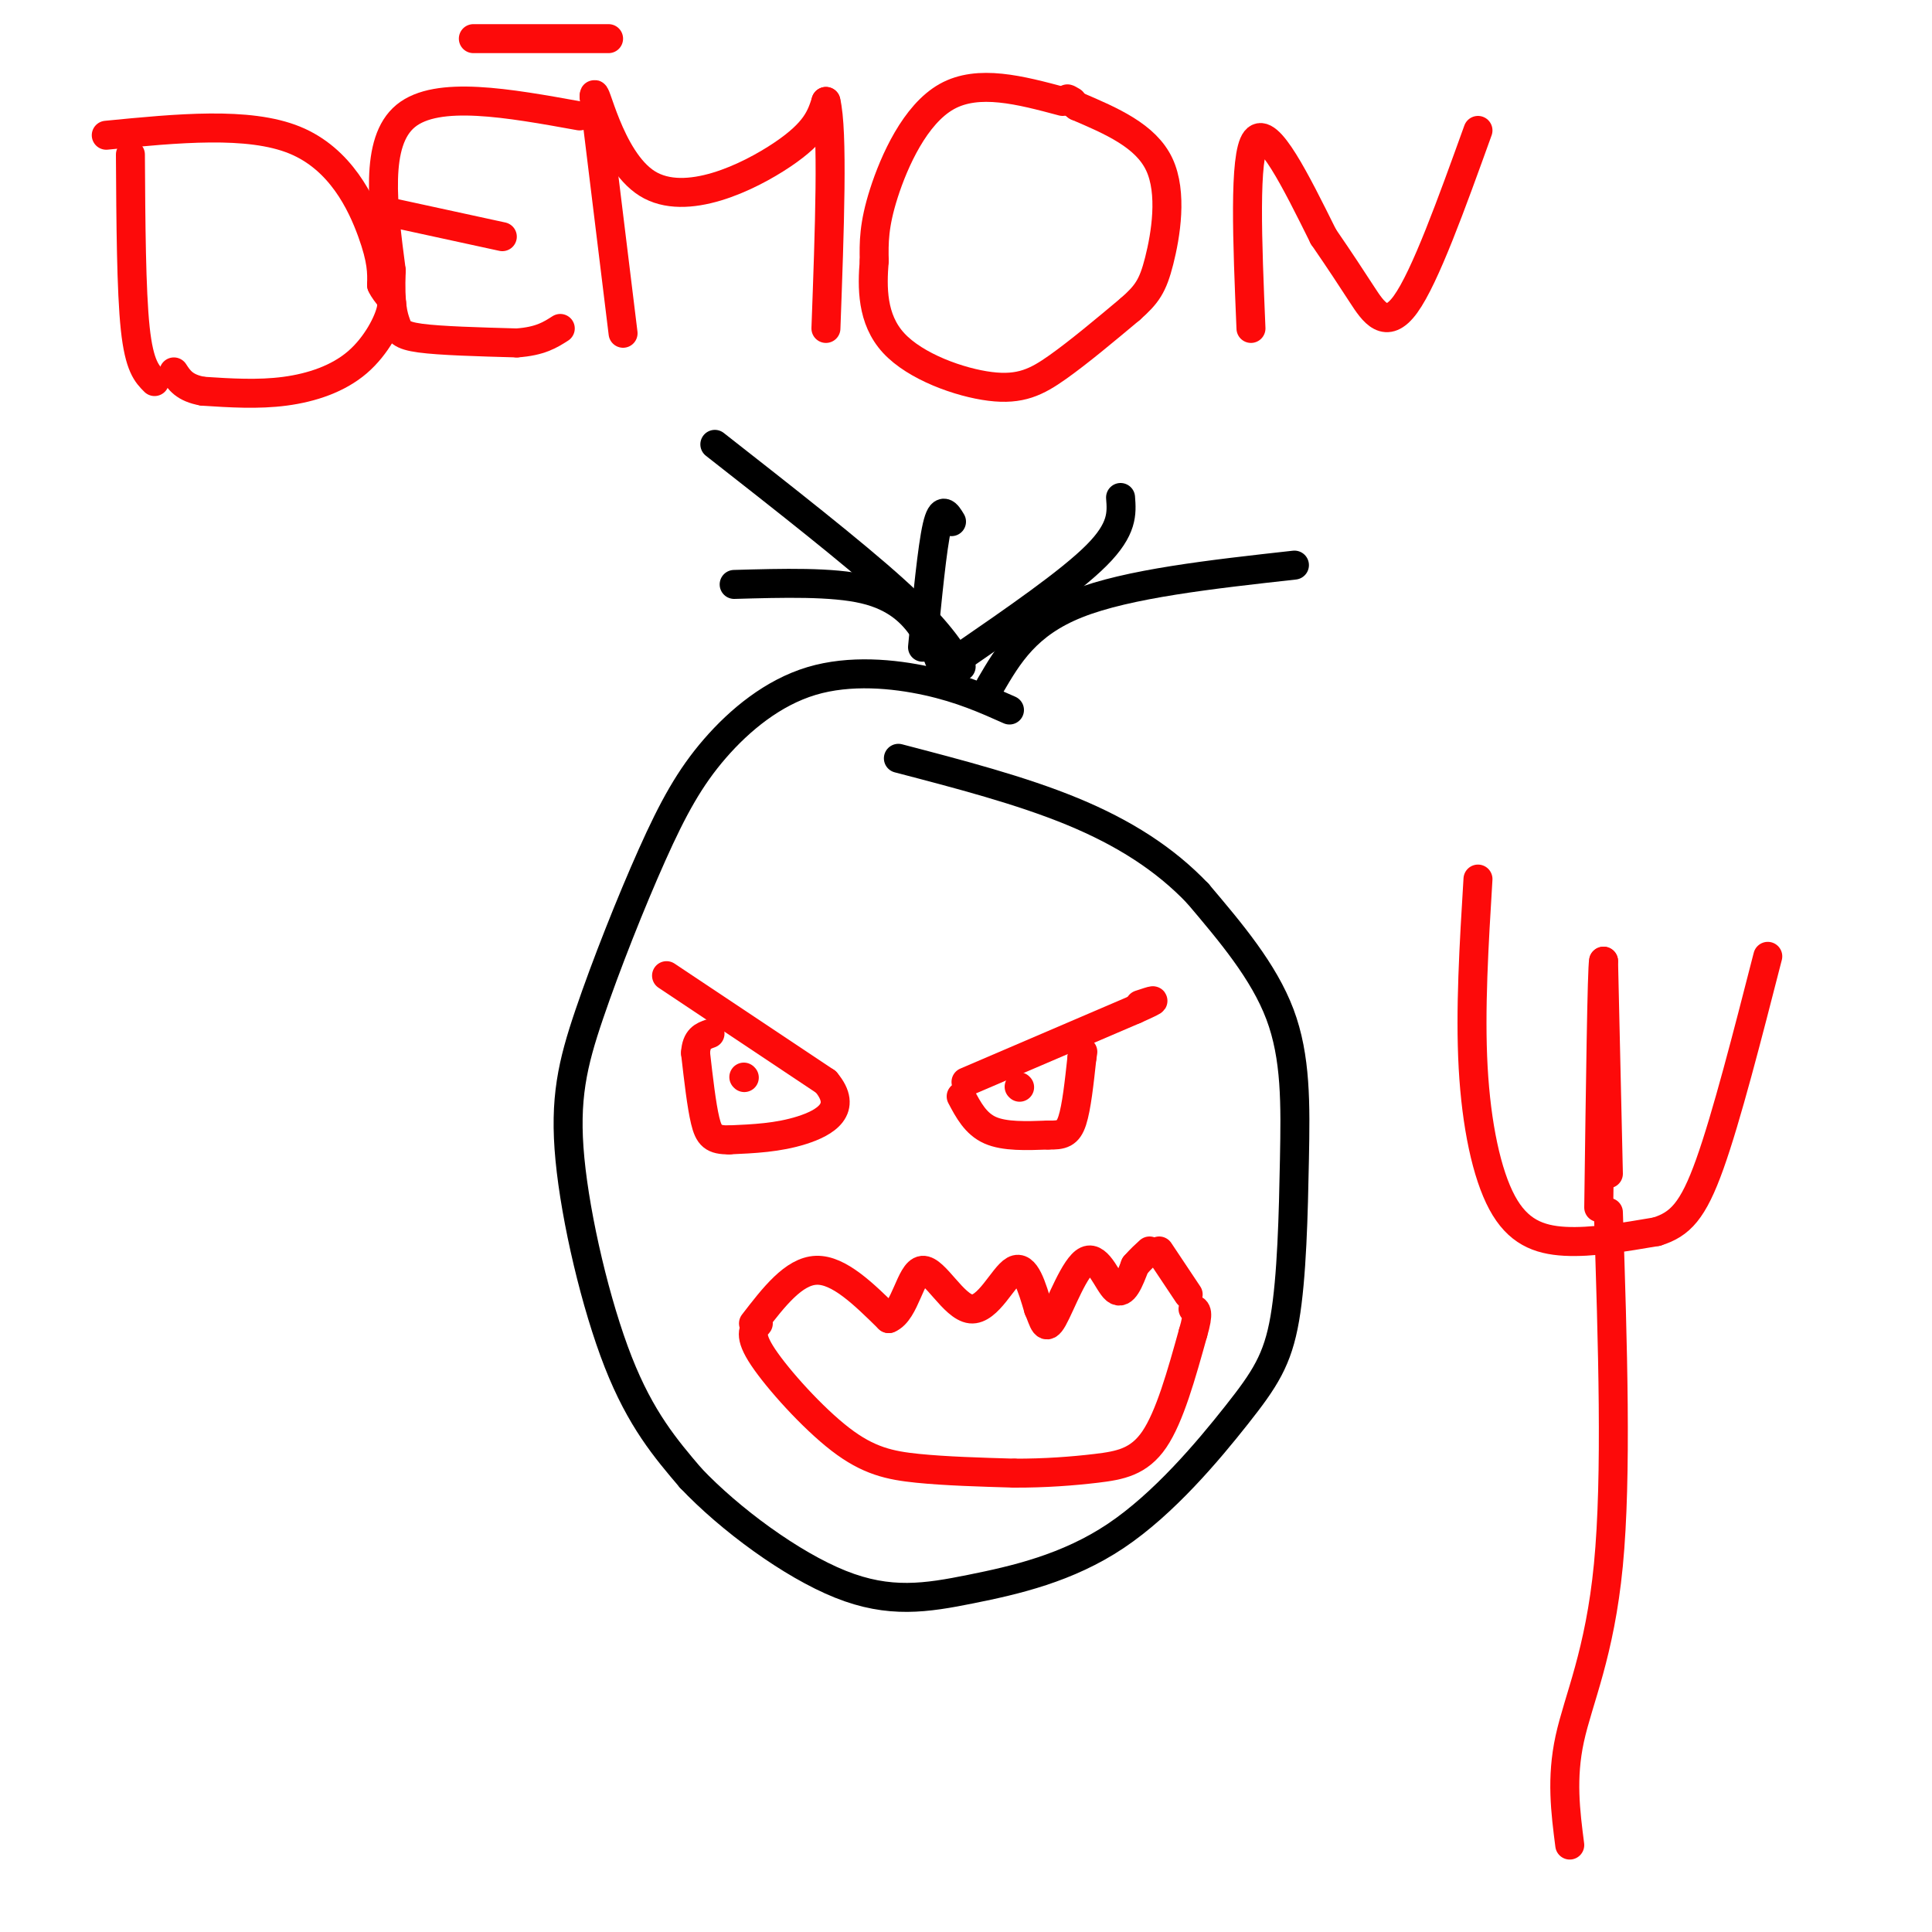
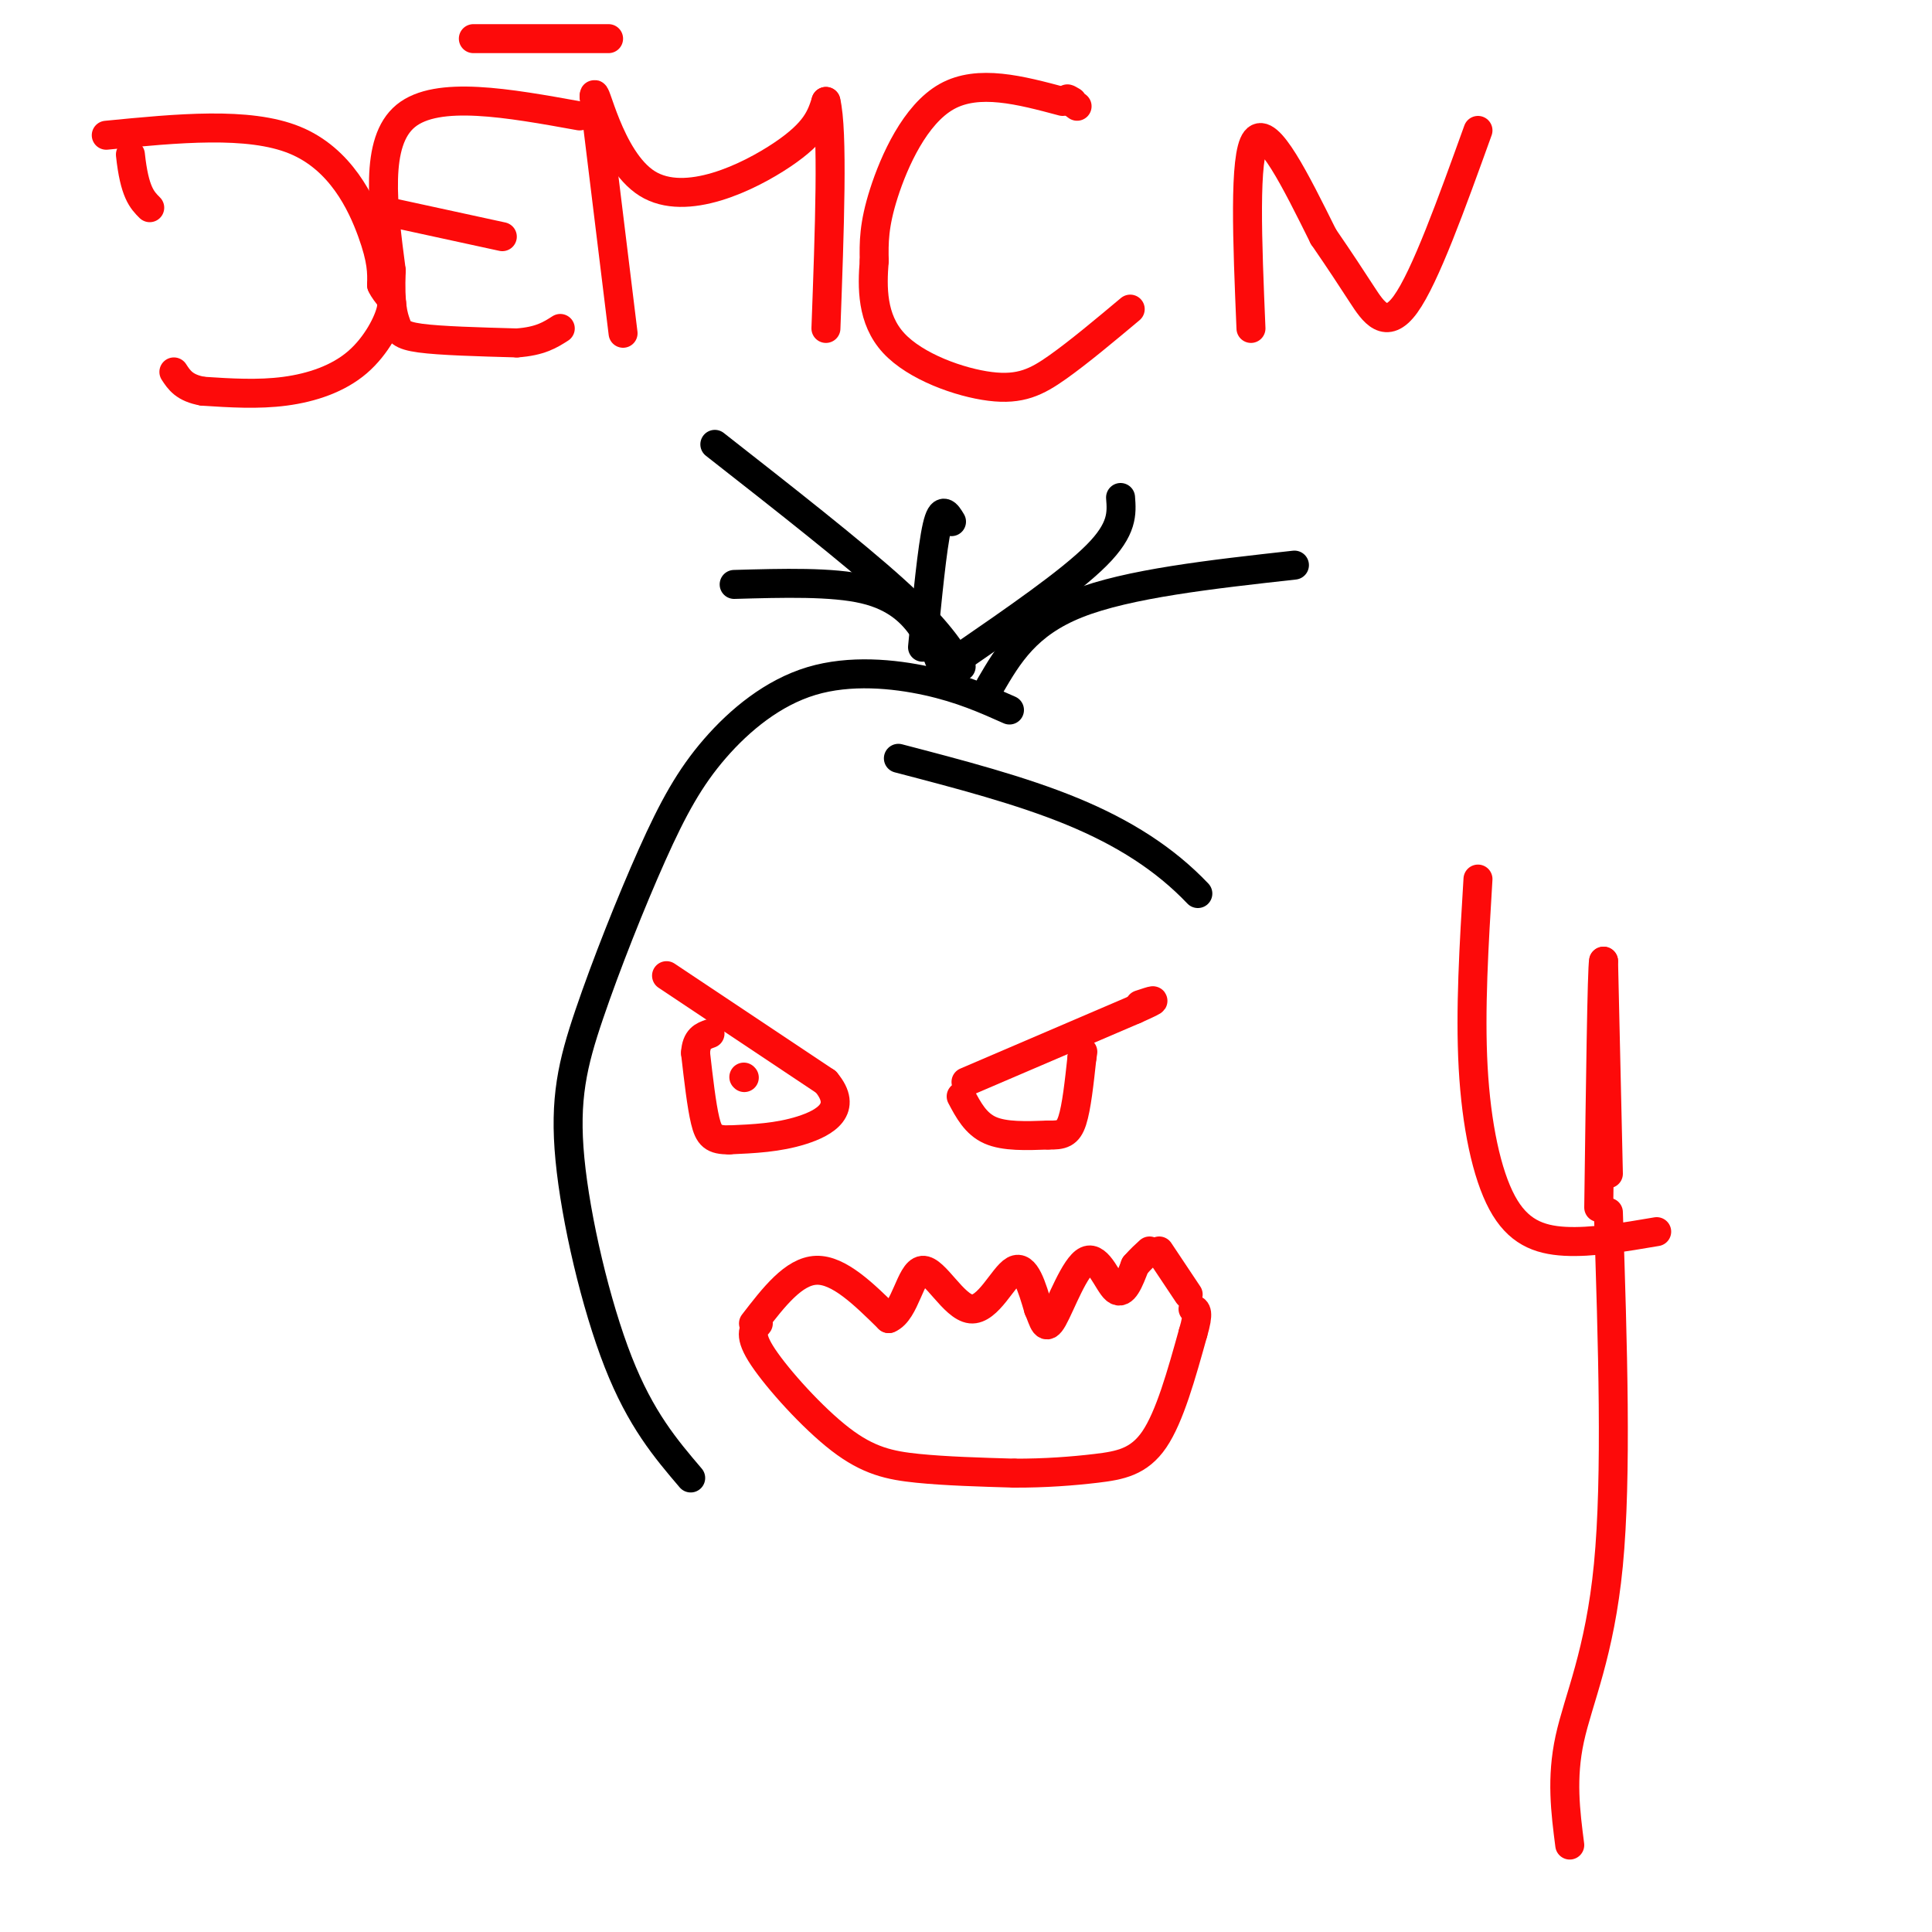
<svg xmlns="http://www.w3.org/2000/svg" viewBox="0 0 400 400" version="1.1">
  <g fill="none" stroke="rgb(0,0,0)" stroke-width="6" stroke-linecap="round" stroke-linejoin="round">
    <path d="M209,147c-4.993,-2.230 -9.986,-4.460 -17,-6c-7.014,-1.540 -16.048,-2.391 -24,0c-7.952,2.391 -14.823,8.024 -20,14c-5.177,5.976 -8.661,12.295 -13,22c-4.339,9.705 -9.534,22.797 -13,33c-3.466,10.203 -5.202,17.516 -4,30c1.202,12.484 5.344,30.138 10,42c4.656,11.862 9.828,17.931 15,24" />
-     <path d="M143,306c8.093,8.550 20.827,17.925 31,22c10.173,4.075 17.787,2.850 27,1c9.213,-1.850 20.025,-4.324 30,-11c9.975,-6.676 19.112,-17.554 25,-25c5.888,-7.446 8.527,-11.460 10,-20c1.473,-8.540 1.781,-21.607 2,-33c0.219,-11.393 0.348,-21.112 -3,-30c-3.348,-8.888 -10.174,-16.944 -17,-25" />
    <path d="M248,185c-6.822,-7.178 -15.378,-12.622 -26,-17c-10.622,-4.378 -23.311,-7.689 -36,-11" />
  </g>
  <g fill="none" stroke="rgb(253,10,10)" stroke-width="6" stroke-linecap="round" stroke-linejoin="round">
    <path d="M138,202c0.000,0.000 33.000,22.000 33,22" />
    <path d="M171,224c4.689,5.556 -0.089,8.444 -5,10c-4.911,1.556 -9.956,1.778 -15,2" />
    <path d="M151,236c-3.356,0.044 -4.244,-0.844 -5,-4c-0.756,-3.156 -1.378,-8.578 -2,-14" />
    <path d="M144,218c0.167,-3.000 1.583,-3.500 3,-4" />
    <path d="M200,224c0.000,0.000 35.000,-15.000 35,-15" />
    <path d="M235,209c6.000,-2.667 3.500,-1.833 1,-1" />
    <path d="M199,227c1.500,2.833 3.000,5.667 6,7c3.000,1.333 7.500,1.167 12,1" />
    <path d="M217,235c2.889,0.067 4.111,-0.267 5,-3c0.889,-2.733 1.444,-7.867 2,-13" />
    <path d="M224,219c0.333,-2.167 0.167,-1.083 0,0" />
    <path d="M154,223c0.000,0.000 0.100,0.100 0.1,0.1" />
-     <path d="M211,225c0.000,0.000 0.100,0.100 0.1,0.1" />
    <path d="M156,274c4.167,-5.417 8.333,-10.833 13,-11c4.667,-0.167 9.833,4.917 15,10" />
    <path d="M184,273c3.427,-1.356 4.496,-9.745 7,-10c2.504,-0.255 6.443,7.624 10,8c3.557,0.376 6.730,-6.750 9,-8c2.270,-1.250 3.635,3.375 5,8" />
    <path d="M215,271c1.112,2.530 1.391,4.853 3,2c1.609,-2.853 4.549,-10.884 7,-12c2.451,-1.116 4.415,4.681 6,6c1.585,1.319 2.793,-1.841 4,-5" />
    <path d="M235,262c1.167,-1.333 2.083,-2.167 3,-3" />
    <path d="M157,274c-1.030,1.208 -2.060,2.417 1,7c3.060,4.583 10.208,12.542 16,17c5.792,4.458 10.226,5.417 16,6c5.774,0.583 12.887,0.792 20,1" />
    <path d="M210,305c6.321,0.024 12.125,-0.417 17,-1c4.875,-0.583 8.821,-1.310 12,-6c3.179,-4.690 5.589,-13.345 8,-22" />
    <path d="M247,276c1.333,-4.500 0.667,-4.750 0,-5" />
    <path d="M240,259c0.000,0.000 6.000,9.000 6,9" />
-     <path d="M27,32c0.083,14.083 0.167,28.167 1,36c0.833,7.833 2.417,9.417 4,11" />
+     <path d="M27,32c0.833,7.833 2.417,9.417 4,11" />
    <path d="M22,28c14.733,-1.444 29.467,-2.889 39,1c9.533,3.889 13.867,13.111 16,19c2.133,5.889 2.067,8.444 2,11" />
    <path d="M79,59c1.002,2.263 2.506,2.421 2,5c-0.506,2.579 -3.021,7.579 -7,11c-3.979,3.421 -9.423,5.263 -15,6c-5.577,0.737 -11.289,0.368 -17,0" />
    <path d="M42,81c-3.833,-0.667 -4.917,-2.333 -6,-4" />
    <path d="M120,24c-14.750,-2.667 -29.500,-5.333 -36,0c-6.500,5.333 -4.750,18.667 -3,32" />
    <path d="M81,56c-0.298,7.274 0.458,9.458 1,11c0.542,1.542 0.869,2.440 5,3c4.131,0.560 12.065,0.780 20,1" />
    <path d="M107,71c4.833,-0.333 6.917,-1.667 9,-3" />
    <path d="M81,44c0.000,0.000 23.000,5.000 23,5" />
    <path d="M129,69c0.000,0.000 -6.000,-49.000 -6,-49" />
    <path d="M123,20c0.000,-3.286 3.000,13.000 11,18c8.000,5.000 21.000,-1.286 28,-6c7.000,-4.714 8.000,-7.857 9,-11" />
    <path d="M171,21c1.500,6.000 0.750,26.500 0,47" />
    <path d="M220,21c-8.733,-2.333 -17.467,-4.667 -24,-1c-6.533,3.667 -10.867,13.333 -13,20c-2.133,6.667 -2.067,10.333 -2,14" />
    <path d="M181,54c-0.440,5.445 -0.541,12.057 4,17c4.541,4.943 13.722,8.215 20,9c6.278,0.785 9.651,-0.919 14,-4c4.349,-3.081 9.675,-7.541 15,-12" />
-     <path d="M234,64c3.476,-3.071 4.667,-4.750 6,-10c1.333,-5.250 2.810,-14.071 0,-20c-2.810,-5.929 -9.905,-8.964 -17,-12" />
    <path d="M223,22c-3.000,-2.167 -2.000,-1.583 -1,-1" />
    <path d="M259,68c-0.750,-17.917 -1.500,-35.833 1,-39c2.500,-3.167 8.250,8.417 14,20" />
    <path d="M274,49c3.619,5.262 5.667,8.417 8,12c2.333,3.583 4.952,7.595 9,2c4.048,-5.595 9.524,-20.798 15,-36" />
    <path d="M98,8c0.000,0.000 28.000,0.000 28,0" />
    <path d="M325,382c-0.889,-6.911 -1.778,-13.822 0,-22c1.778,-8.178 6.222,-17.622 8,-36c1.778,-18.378 0.889,-45.689 0,-73" />
    <path d="M306,182c-0.827,13.565 -1.655,27.131 -1,39c0.655,11.869 2.792,22.042 6,28c3.208,5.958 7.488,7.702 13,8c5.512,0.298 12.256,-0.851 19,-2" />
-     <path d="M343,255c4.867,-1.511 7.533,-4.289 11,-14c3.467,-9.711 7.733,-26.356 12,-43" />
    <path d="M333,243c0.000,0.000 -1.000,-44.000 -1,-44" />
    <path d="M332,199c-0.333,1.167 -0.667,26.083 -1,51" />
  </g>
  <g fill="none" stroke="rgb(0,0,0)" stroke-width="6" stroke-linecap="round" stroke-linejoin="round">
    <path d="M199,138c-2.750,-4.167 -5.500,-8.333 -14,-16c-8.500,-7.667 -22.750,-18.833 -37,-30" />
    <path d="M199,136c11.250,-7.750 22.500,-15.500 28,-21c5.500,-5.500 5.250,-8.750 5,-12" />
    <path d="M191,134c1.000,-10.333 2.000,-20.667 3,-25c1.000,-4.333 2.000,-2.667 3,-1" />
    <path d="M205,142c3.750,-6.417 7.500,-12.833 18,-17c10.500,-4.167 27.750,-6.083 45,-8" />
    <path d="M195,138c-0.956,-2.511 -1.911,-5.022 -4,-8c-2.089,-2.978 -5.311,-6.422 -12,-8c-6.689,-1.578 -16.844,-1.289 -27,-1" />
  </g>
</svg>